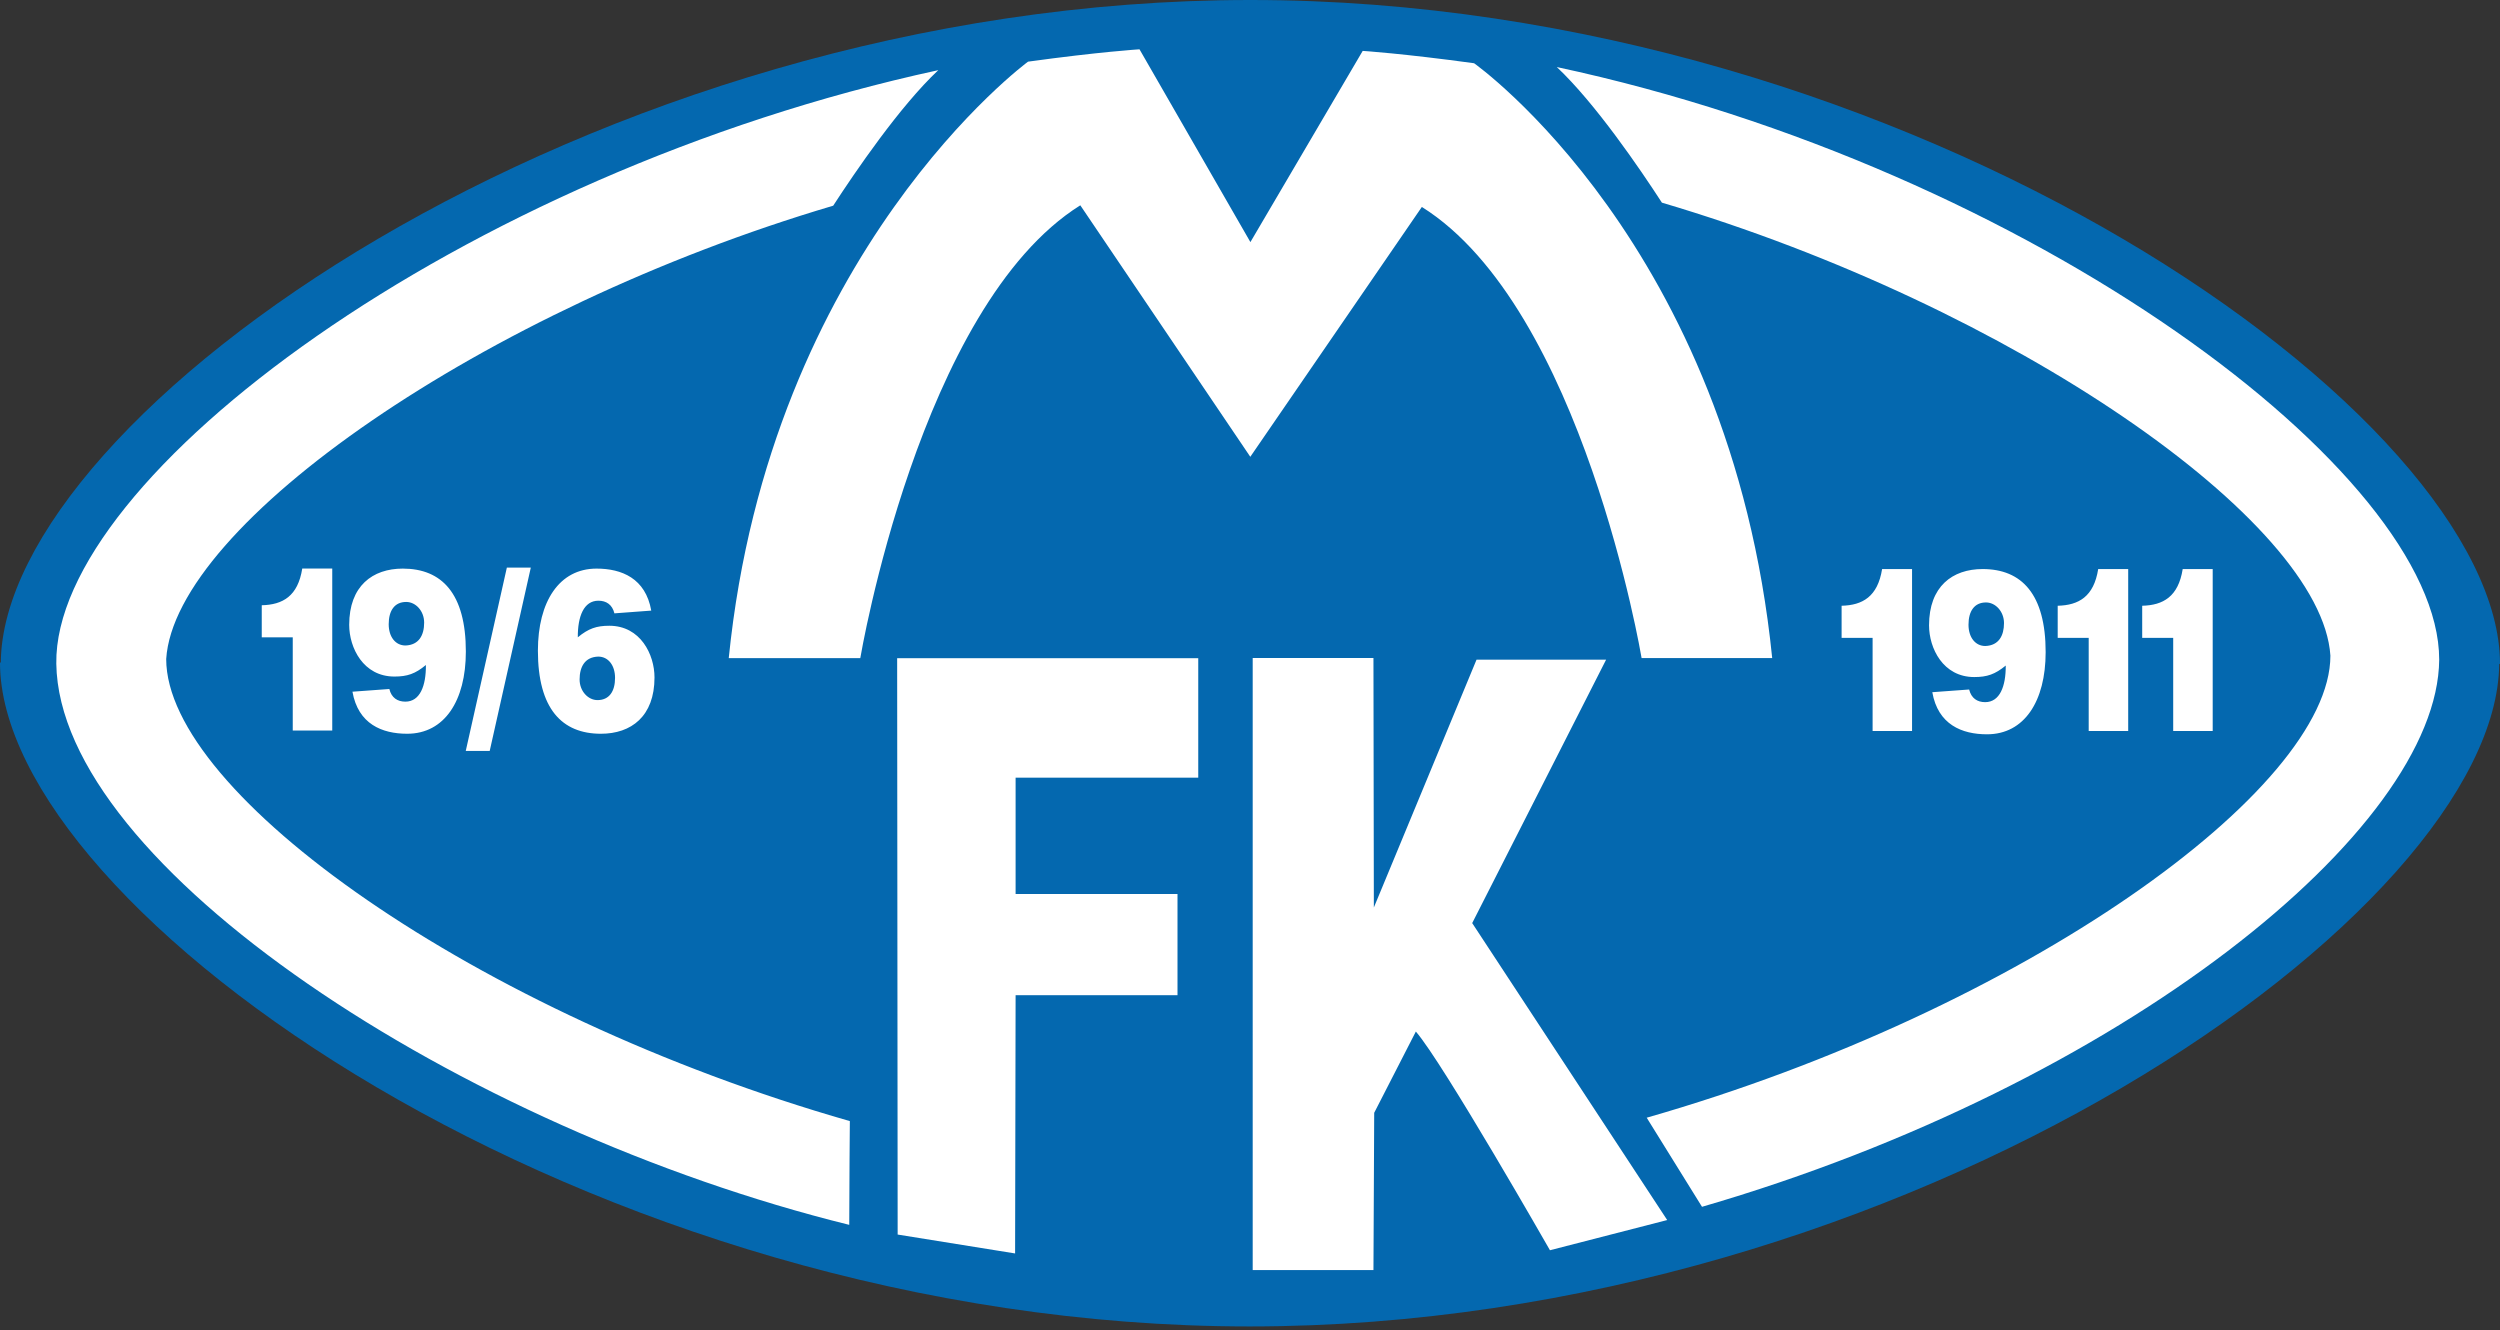
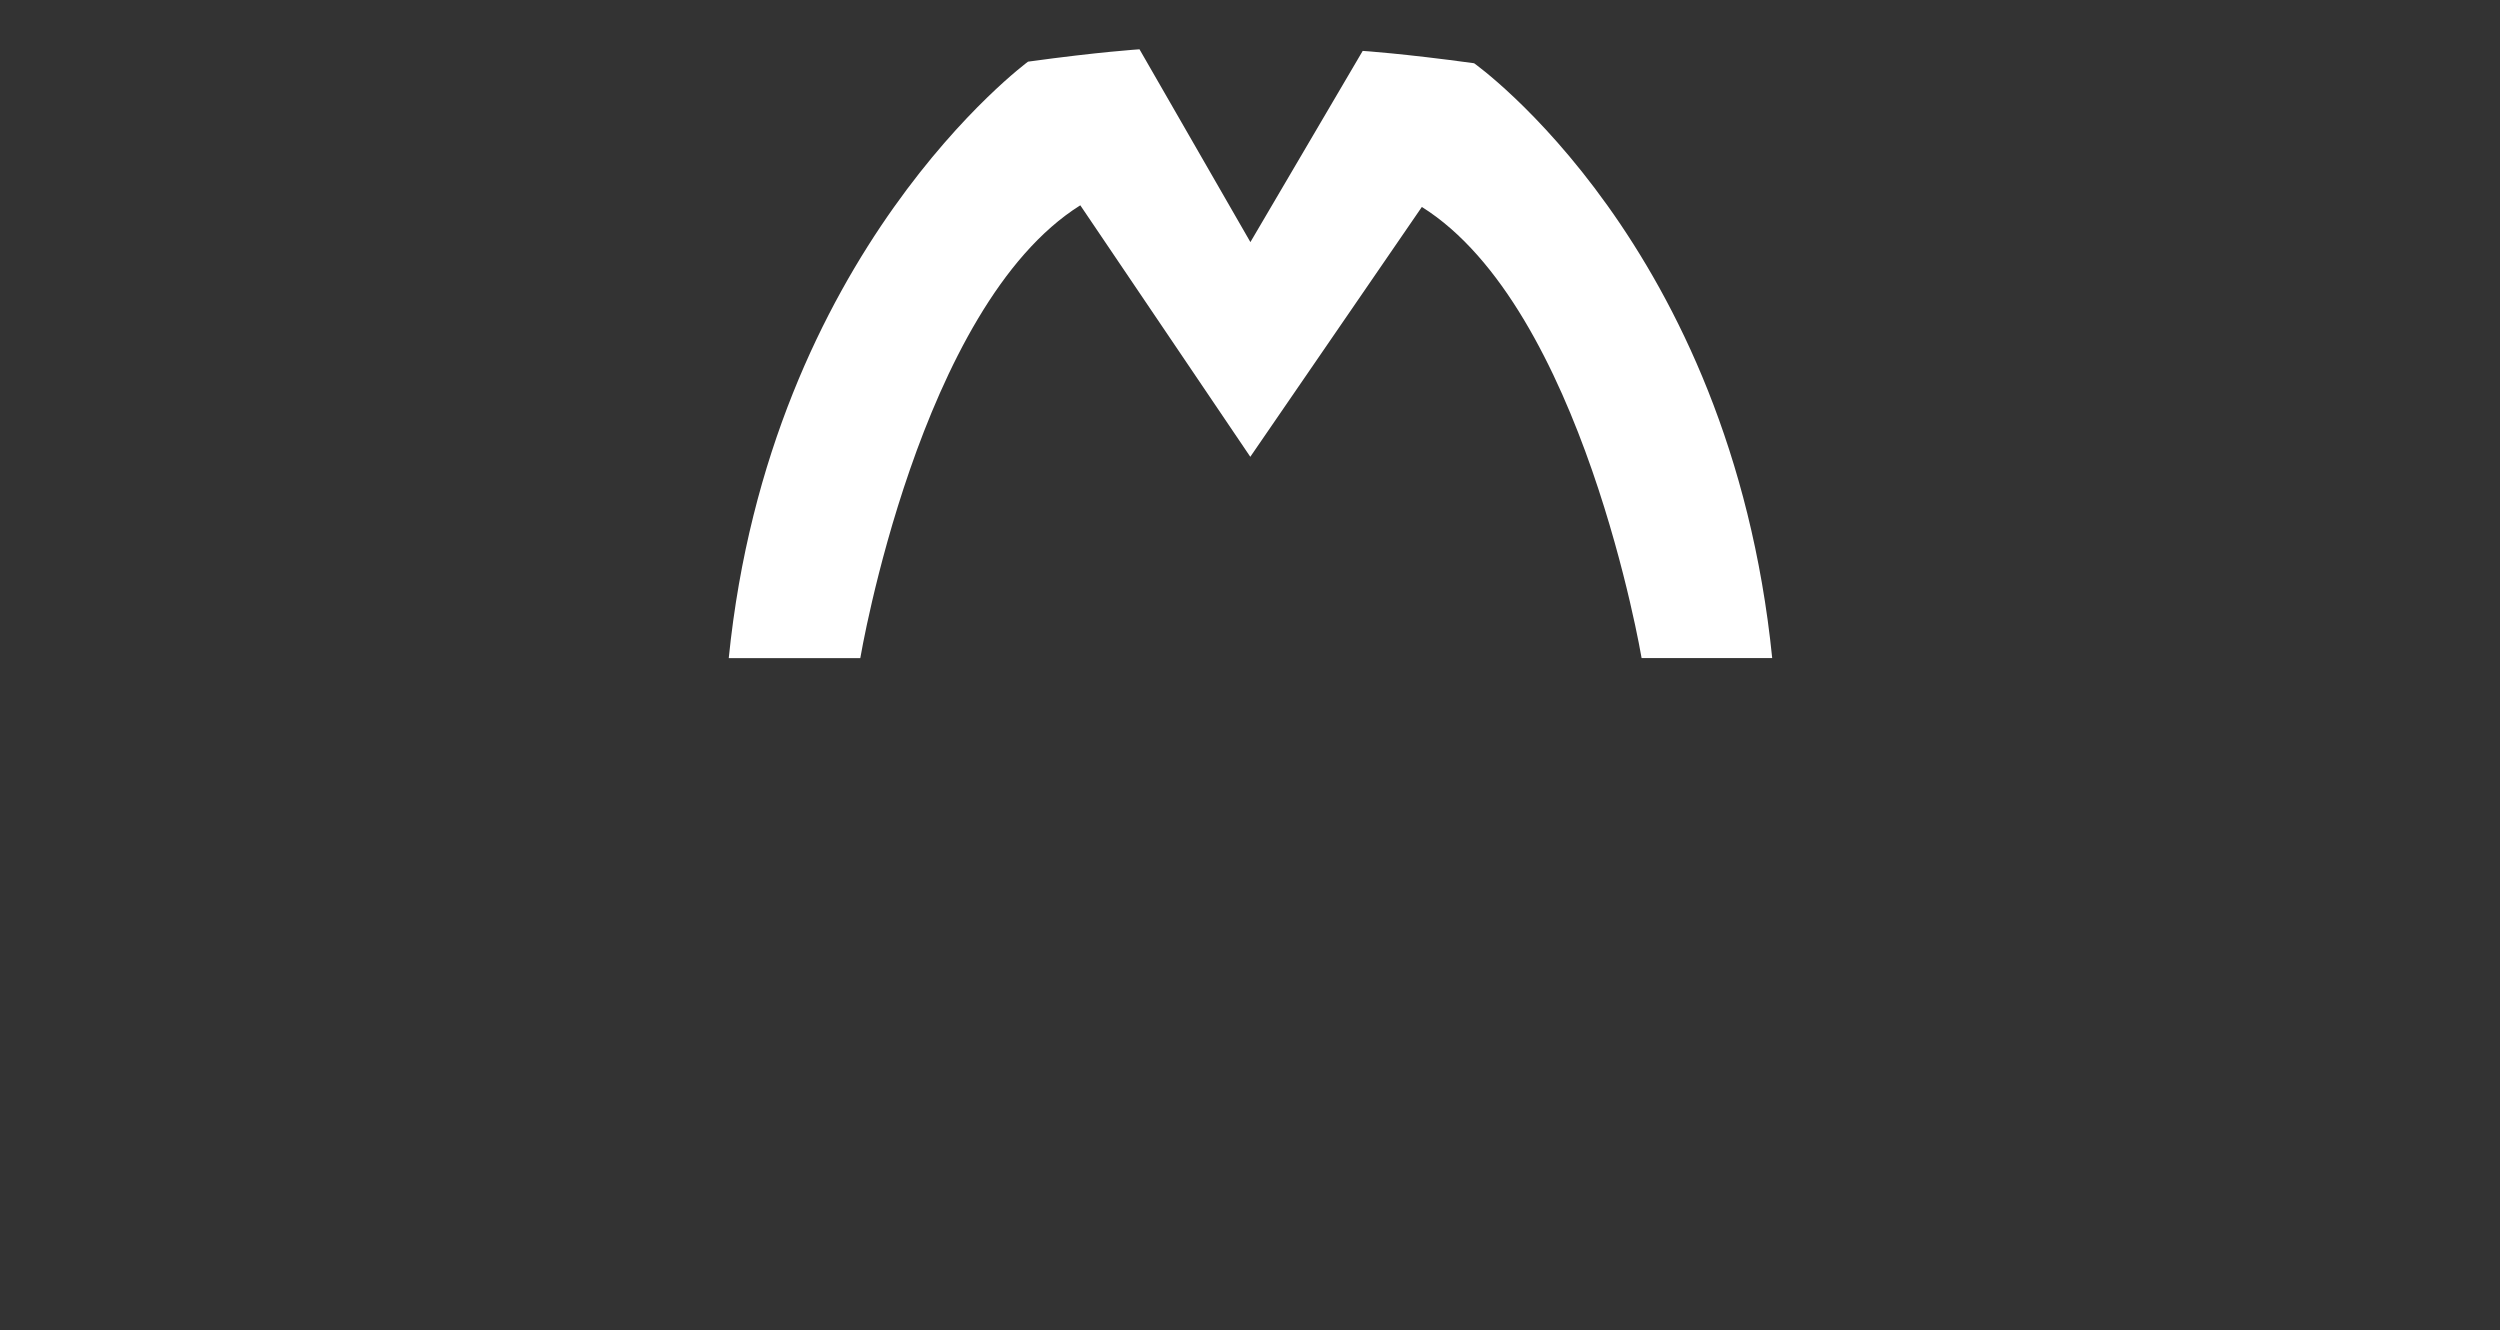
<svg xmlns="http://www.w3.org/2000/svg" width="500" height="266" fill="none">
  <rect width="100%" height="100%" fill="#333333" stroke="none" />
-   <path fill="#0468AF" d="M500 132.78C500 83.4 382.66.04 250.13 0h-.11C117.72.04.59 83.1.16 132.51H0c0 49.38 117.34 132.74 249.87 132.78h.11c132.3-.04 249.44-83.1 249.86-132.51h.16Z" />
-   <path fill="#fff" fill-rule="evenodd" d="M487.84 131.94c0-37.4-81.72-98.25-176.48-118.53 7.68 7.22 16.6 20.3 21.02 27.12 70.02 20.72 131.96 63.68 133.7 90.6 0 26.83-61.65 70.92-136.74 92.41l11.06 17.82c84-24.42 147.15-75.41 147.44-109.42ZM11.26 132.73c-.54-37.23 80.76-97.97 176.4-118.7-7.68 7.21-16.6 20.3-21.02 27.11C96.62 61.86 34.97 104.9 33.24 131.8c0 26.84 61.64 70.93 136.73 92.42 0 0-.12 13.86-.12 20.75-77.83-19.23-158-71.84-158.59-112.24Z" clip-rule="evenodd" />
-   <path fill="#fff" d="M66.45 146.1h-7.9v-18.63h-6.2v-6.42c4.2-.1 7.23-1.81 8.1-7.34h6v32.38ZM81.1 129.1c-2 0-3.36-1.72-3.36-4.26 0-2.73 1.18-4.45 3.5-4.45 1.91 0 3.59 1.81 3.59 4.13 0 2.5-1.03 4.49-3.74 4.58Zm-10.61 9.24c1.14 6.47 5.92 8.41 10.94 8.41 7.47 0 11.74-6.6 11.74-16.43 0-11.6-4.8-16.6-12.61-16.6-6.05 0-10.72 3.47-10.72 11.25 0 4.58 2.81 10.34 9.04 10.34 2.57 0 4.17-.54 6.3-2.31.04 4.17-1.18 7.33-4.11 7.33-1.56 0-2.78-.77-3.2-2.53l-7.38.54ZM106.16 113.52l-8.22 36.67h-4.79l8.22-36.67h4.79ZM119.65 131.32c1.98 0 3.36 1.72 3.36 4.26 0 2.72-1.19 4.44-3.51 4.44-1.9 0-3.58-1.81-3.58-4.12 0-2.5 1.03-4.5 3.73-4.58Zm10.6-9.2c-1.13-6.46-5.92-8.4-10.94-8.4-7.47 0-11.73 6.6-11.73 16.42 0 11.6 4.8 16.61 12.6 16.61 6.05 0 10.72-3.47 10.72-11.26 0-4.58-2.8-10.34-9.04-10.34-2.56 0-4.16.55-6.3 2.31-.03-4.16 1.19-7.32 4.12-7.32 1.56 0 2.77.77 3.2 2.53l7.38-.55ZM382.4 146.2h-7.88v-18.62h-6.2v-6.43c4.18-.1 7.22-1.81 8.1-7.34h5.99v32.38ZM397.06 129.2c-1.99 0-3.36-1.72-3.36-4.26 0-2.72 1.18-4.45 3.5-4.45 1.91 0 3.6 1.82 3.6 4.13 0 2.5-1.04 4.49-3.74 4.58Zm-10.6 9.24c1.13 6.47 5.91 8.42 10.94 8.42 7.47 0 11.73-6.61 11.73-16.43 0-11.6-4.8-16.62-12.6-16.62-6.05 0-10.72 3.48-10.72 11.26 0 4.58 2.8 10.34 9.04 10.34 2.56 0 4.16-.54 6.3-2.3.03 4.16-1.19 7.32-4.12 7.32-1.56 0-2.77-.77-3.2-2.53l-7.38.54ZM425.64 146.2h-7.9v-18.62h-6.2v-6.43c4.19-.1 7.23-1.81 8.1-7.34h6v32.38ZM442.53 146.2h-7.89v-18.62h-6.2v-6.43c4.18-.1 7.23-1.81 8.1-7.34h6v32.38ZM321.22 131.94l-26.78 52.68 39 59.39-23.45 6.04s-21.38-37.46-26.82-43.74l-8.33 16.25-.15 31.45h-24.15V131.6h24.15l.08 49.9 20.54-49.57h25.91ZM239.65 131.64v23.89h-36.53v23.27h32.38v20.24h-32.38l-.1 51.65-23.49-3.78-.1-115.27h60.22Z" />
  <path fill="#fff" d="M294.83 12.65c-14.3-1.96-22.29-2.47-22.29-2.47l-22.46 38.24L227.9 9.86s-8 .5-22.29 2.47c0 0-51.63 37.93-59.86 119.29h26.31s11.82-70.39 44-90.56l34 50.3 34.31-49.97c32.19 20.17 43.95 90.23 43.95 90.23h26.12c-8.38-82.76-59.62-118.97-59.62-118.97Z" />
</svg>